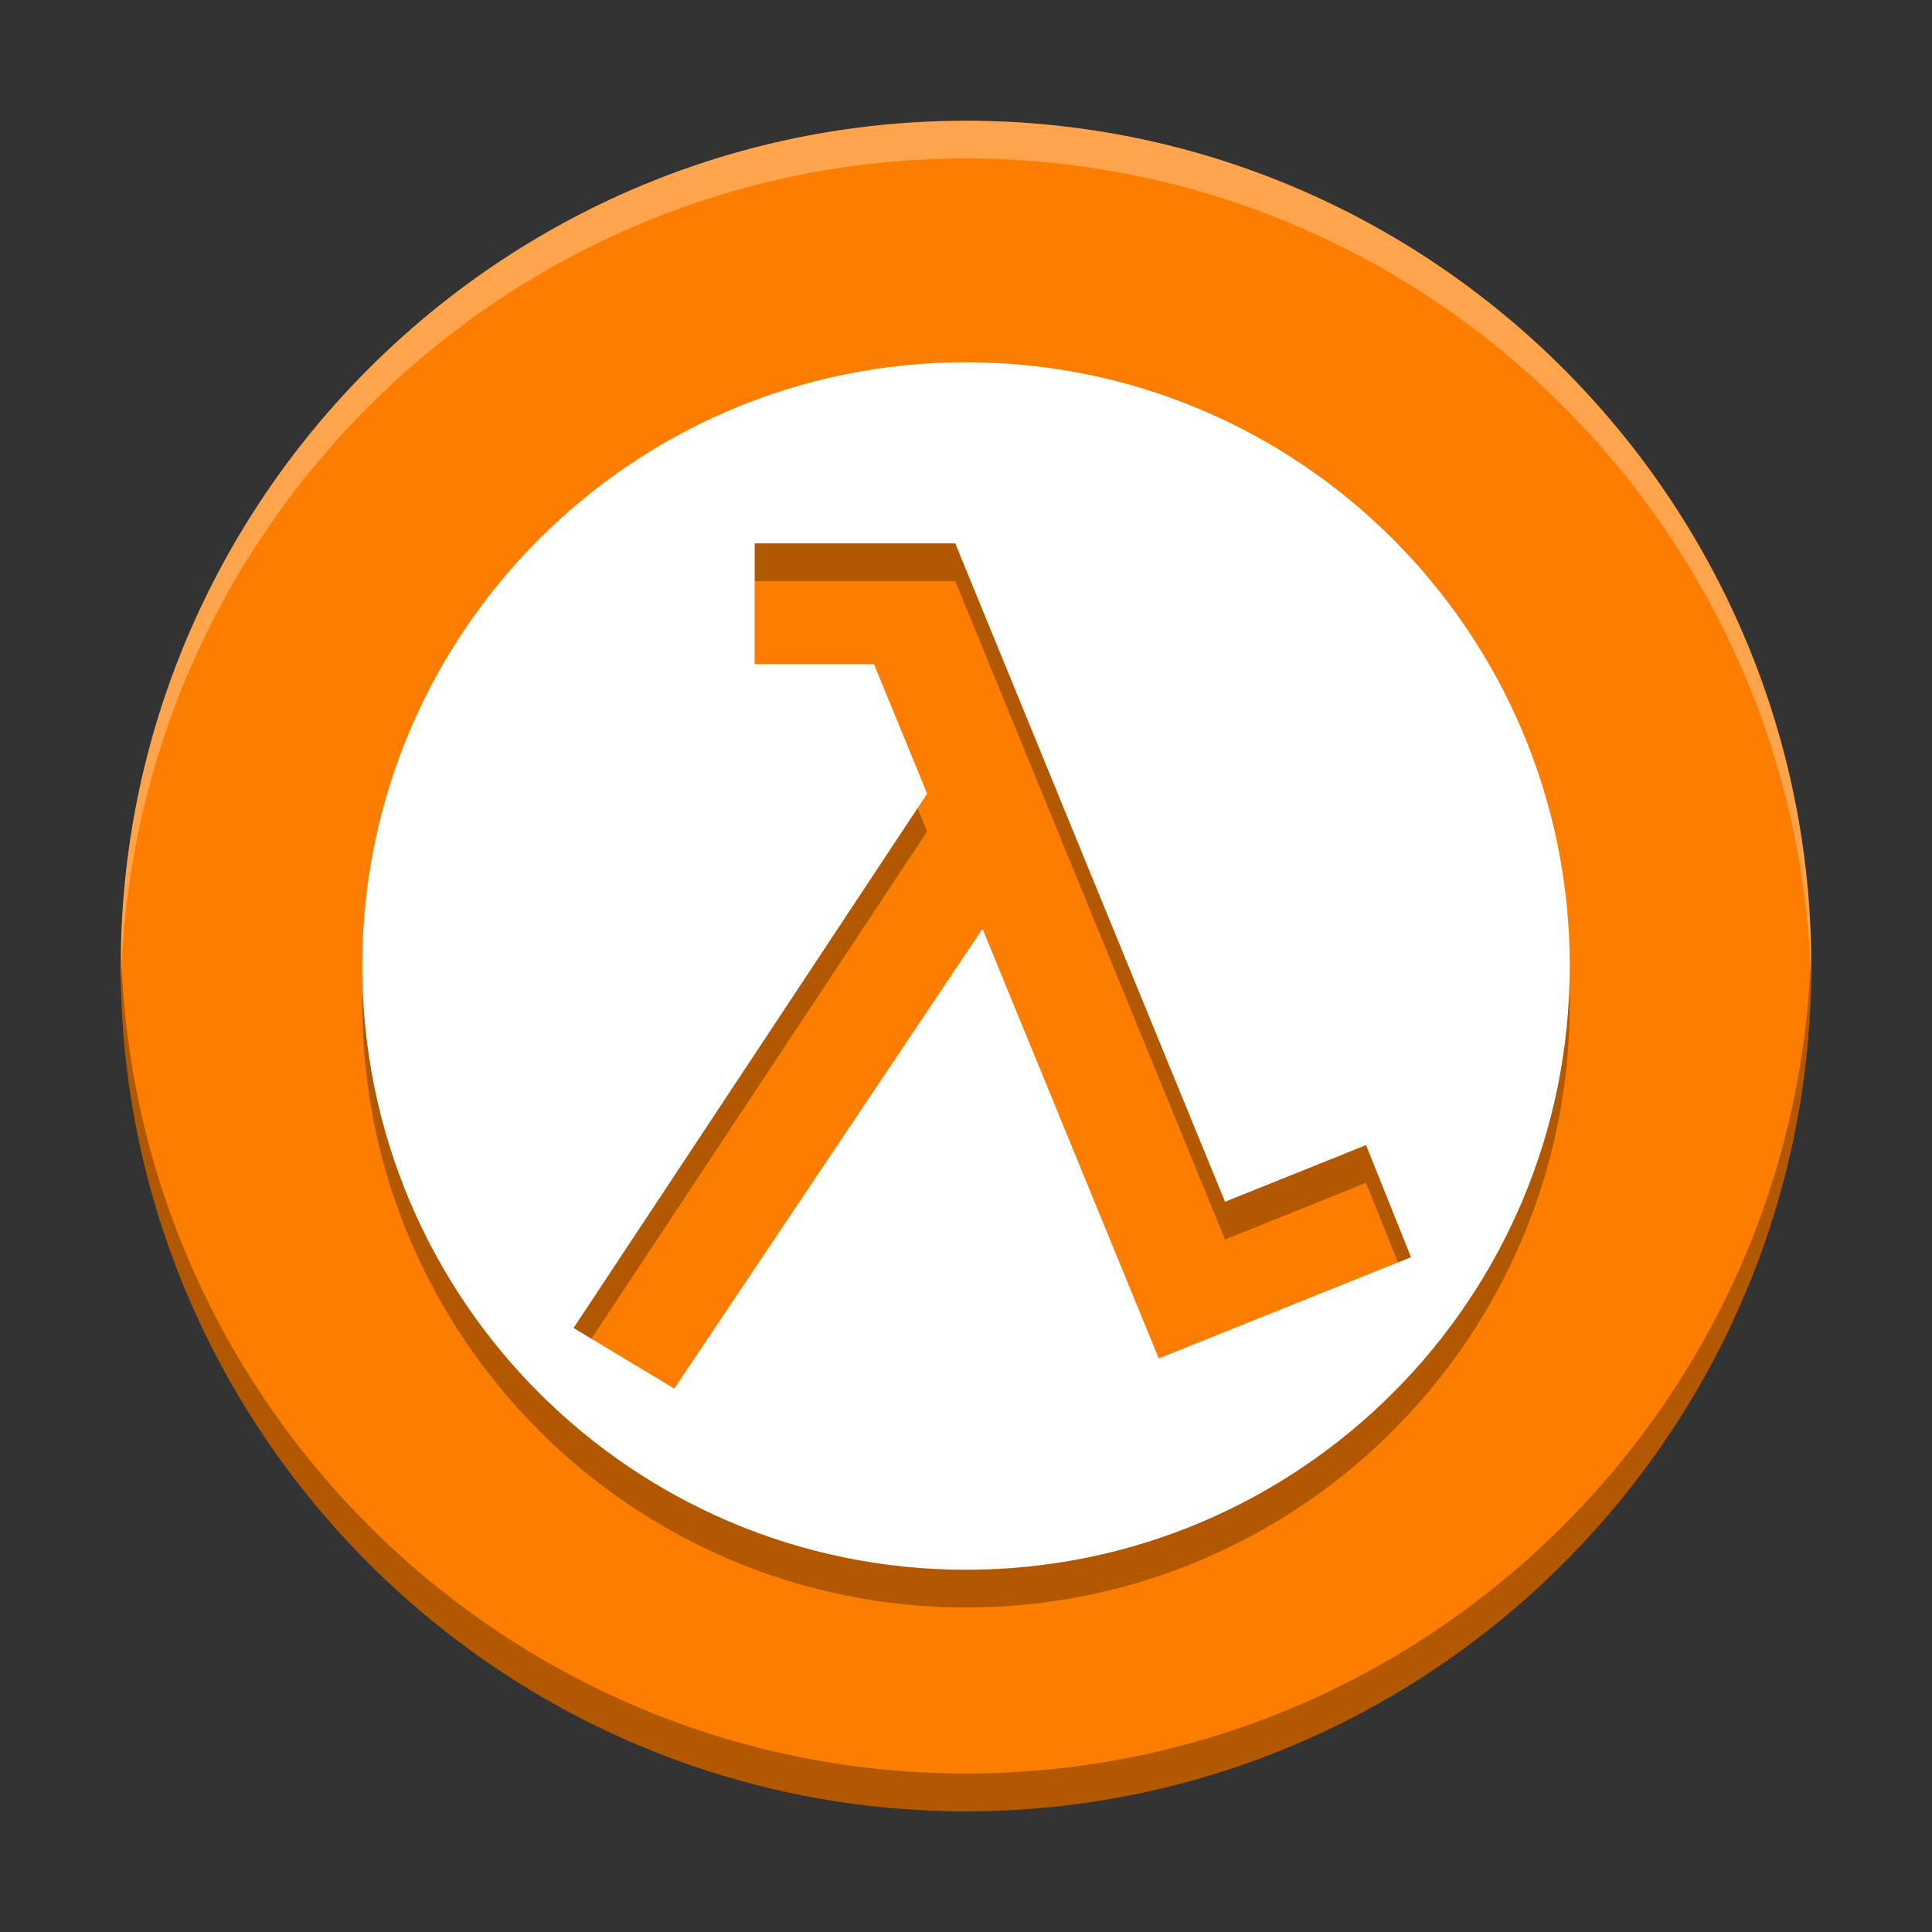
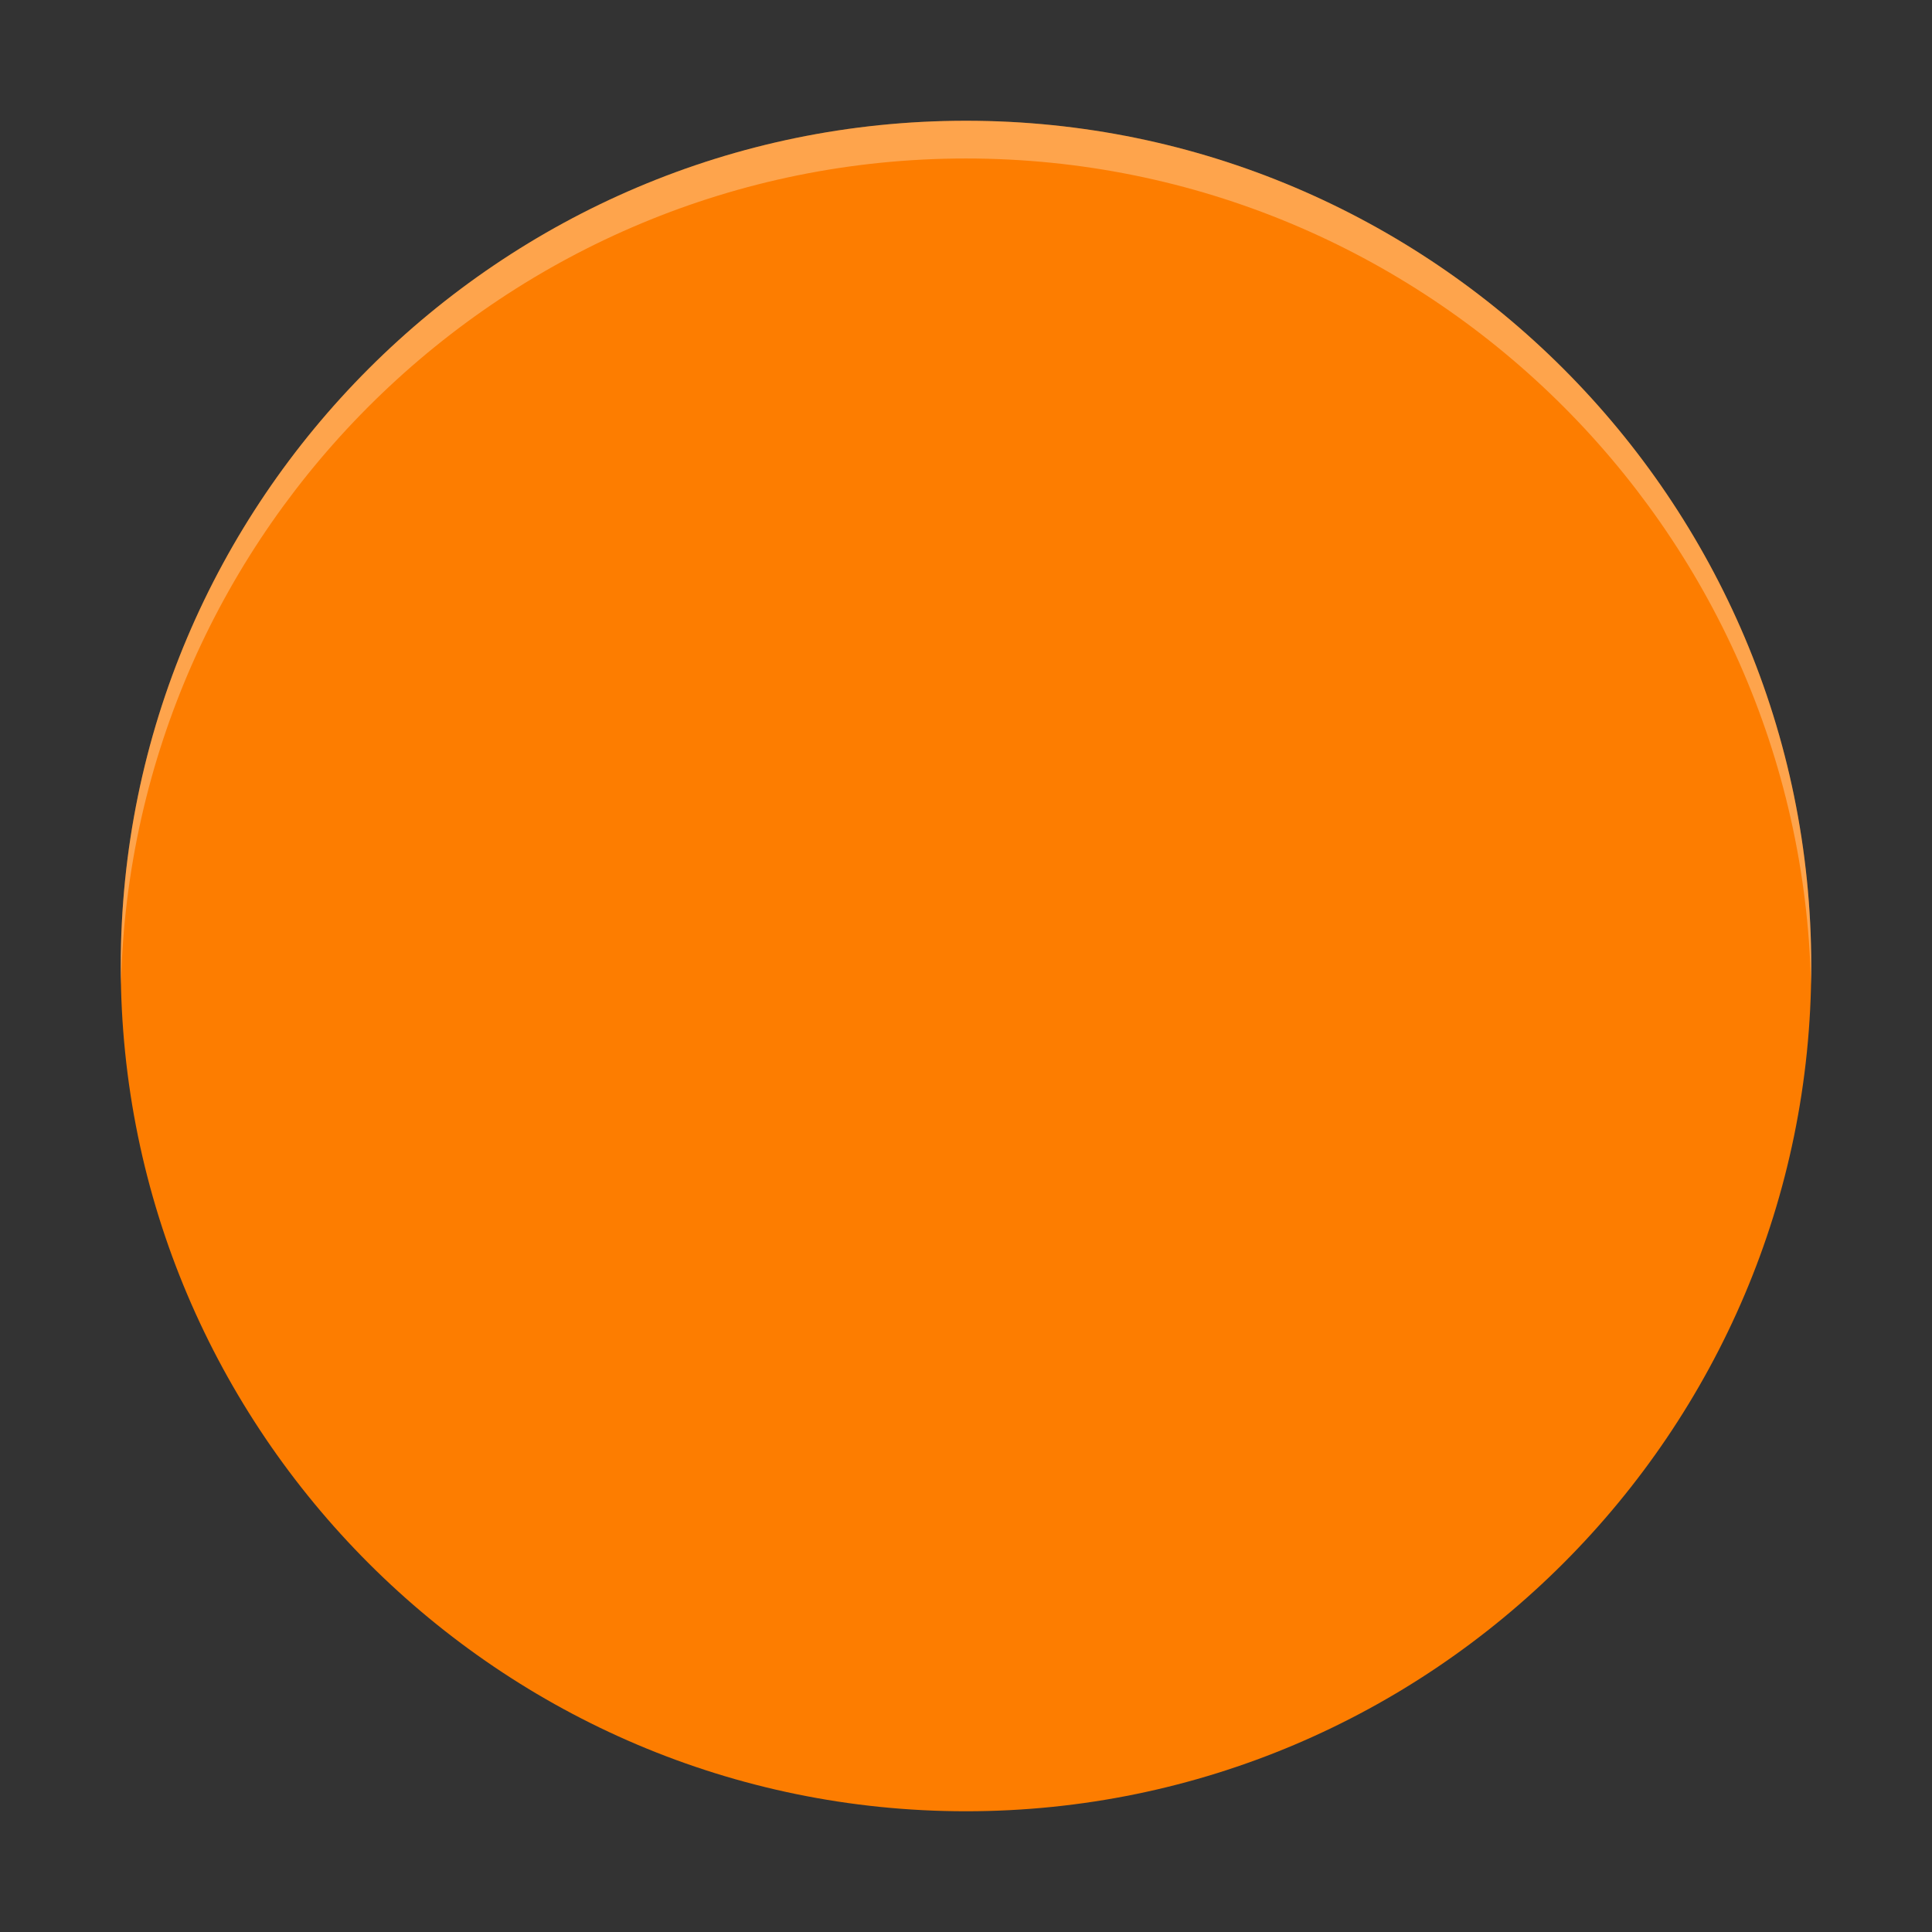
<svg xmlns="http://www.w3.org/2000/svg" width="512" height="512" version="1.1" viewBox="0 0 384 384">
  <rect x="0" y="0" width="384" height="384" fill="#333333" stroke="none" />
  <defs>
    <clipPath>
      <rect width="384" height="384" />
    </clipPath>
    <clipPath>
-       <rect width="384" height="384" />
-     </clipPath>
+       </clipPath>
    <clipPath>
-       <rect width="384" height="384" />
-     </clipPath>
+       </clipPath>
  </defs>
  <path d="m192 24.002c-92.59 0-168 75.41-168 168 0 92.59 75.41 168 168 168 92.594 0 168-75.406 168-168 0-92.59-75.406-168-168-168z" style="fill:#fd7d00" />
-   <path d="m192 79.5c-66.273 0-120 53.727-120 120 0 66.273 53.727 120 120 120 66.273 0 120-53.727 120-120 0-66.273-53.727-120-120-120zm-42 36h39.867l53.613 130.86 28.031-11.262 8.941 22.277-50.109 20.121v-0.012l-0.035 0.012-35.027-85.395-61.266 91.395-20.016-12.047 70.277-106.2-10.57-25.758h-23.707z" style="opacity:.3" />
-   <path d="m192 72c-66.273 0-120 53.727-120 120s53.727 120 120 120 120-53.727 120-120-53.727-120-120-120zm-42 36h39.867l53.613 130.86 28.031-11.262 8.941 22.277-50.109 20.121v-0.012l-0.035 0.012-35.027-85.395-61.266 91.395-20.016-12.047 70.277-106.2-10.57-25.758h-23.707z" style="fill:#fff" />
-   <path transform="scale(.75)" d="m32.066 251c-0.037 1.663-0.064 3.328-0.064 5 0 123.45 100.55 224 224 224 123.46 0 224-100.54 224-224 0-1.672-0.028-3.337-0.064-5-2.672 121.16-102.15 219-223.94 219-121.78 0-221.26-97.841-223.93-219z" style="opacity:.3;stroke-width:1.333" />
  <path transform="scale(.75)" d="m256 32.002c-123.45 0-224 100.55-224 224 0 1.672 0.028 3.337 0.064 5 2.672-121.16 102.15-219 223.93-219 121.79 0 221.26 97.845 223.94 219 0.037-1.663 0.064-3.328 0.064-5 0-123.45-100.54-224-224-224z" style="fill:#fff;opacity:.3;stroke-width:1.333" />
</svg>